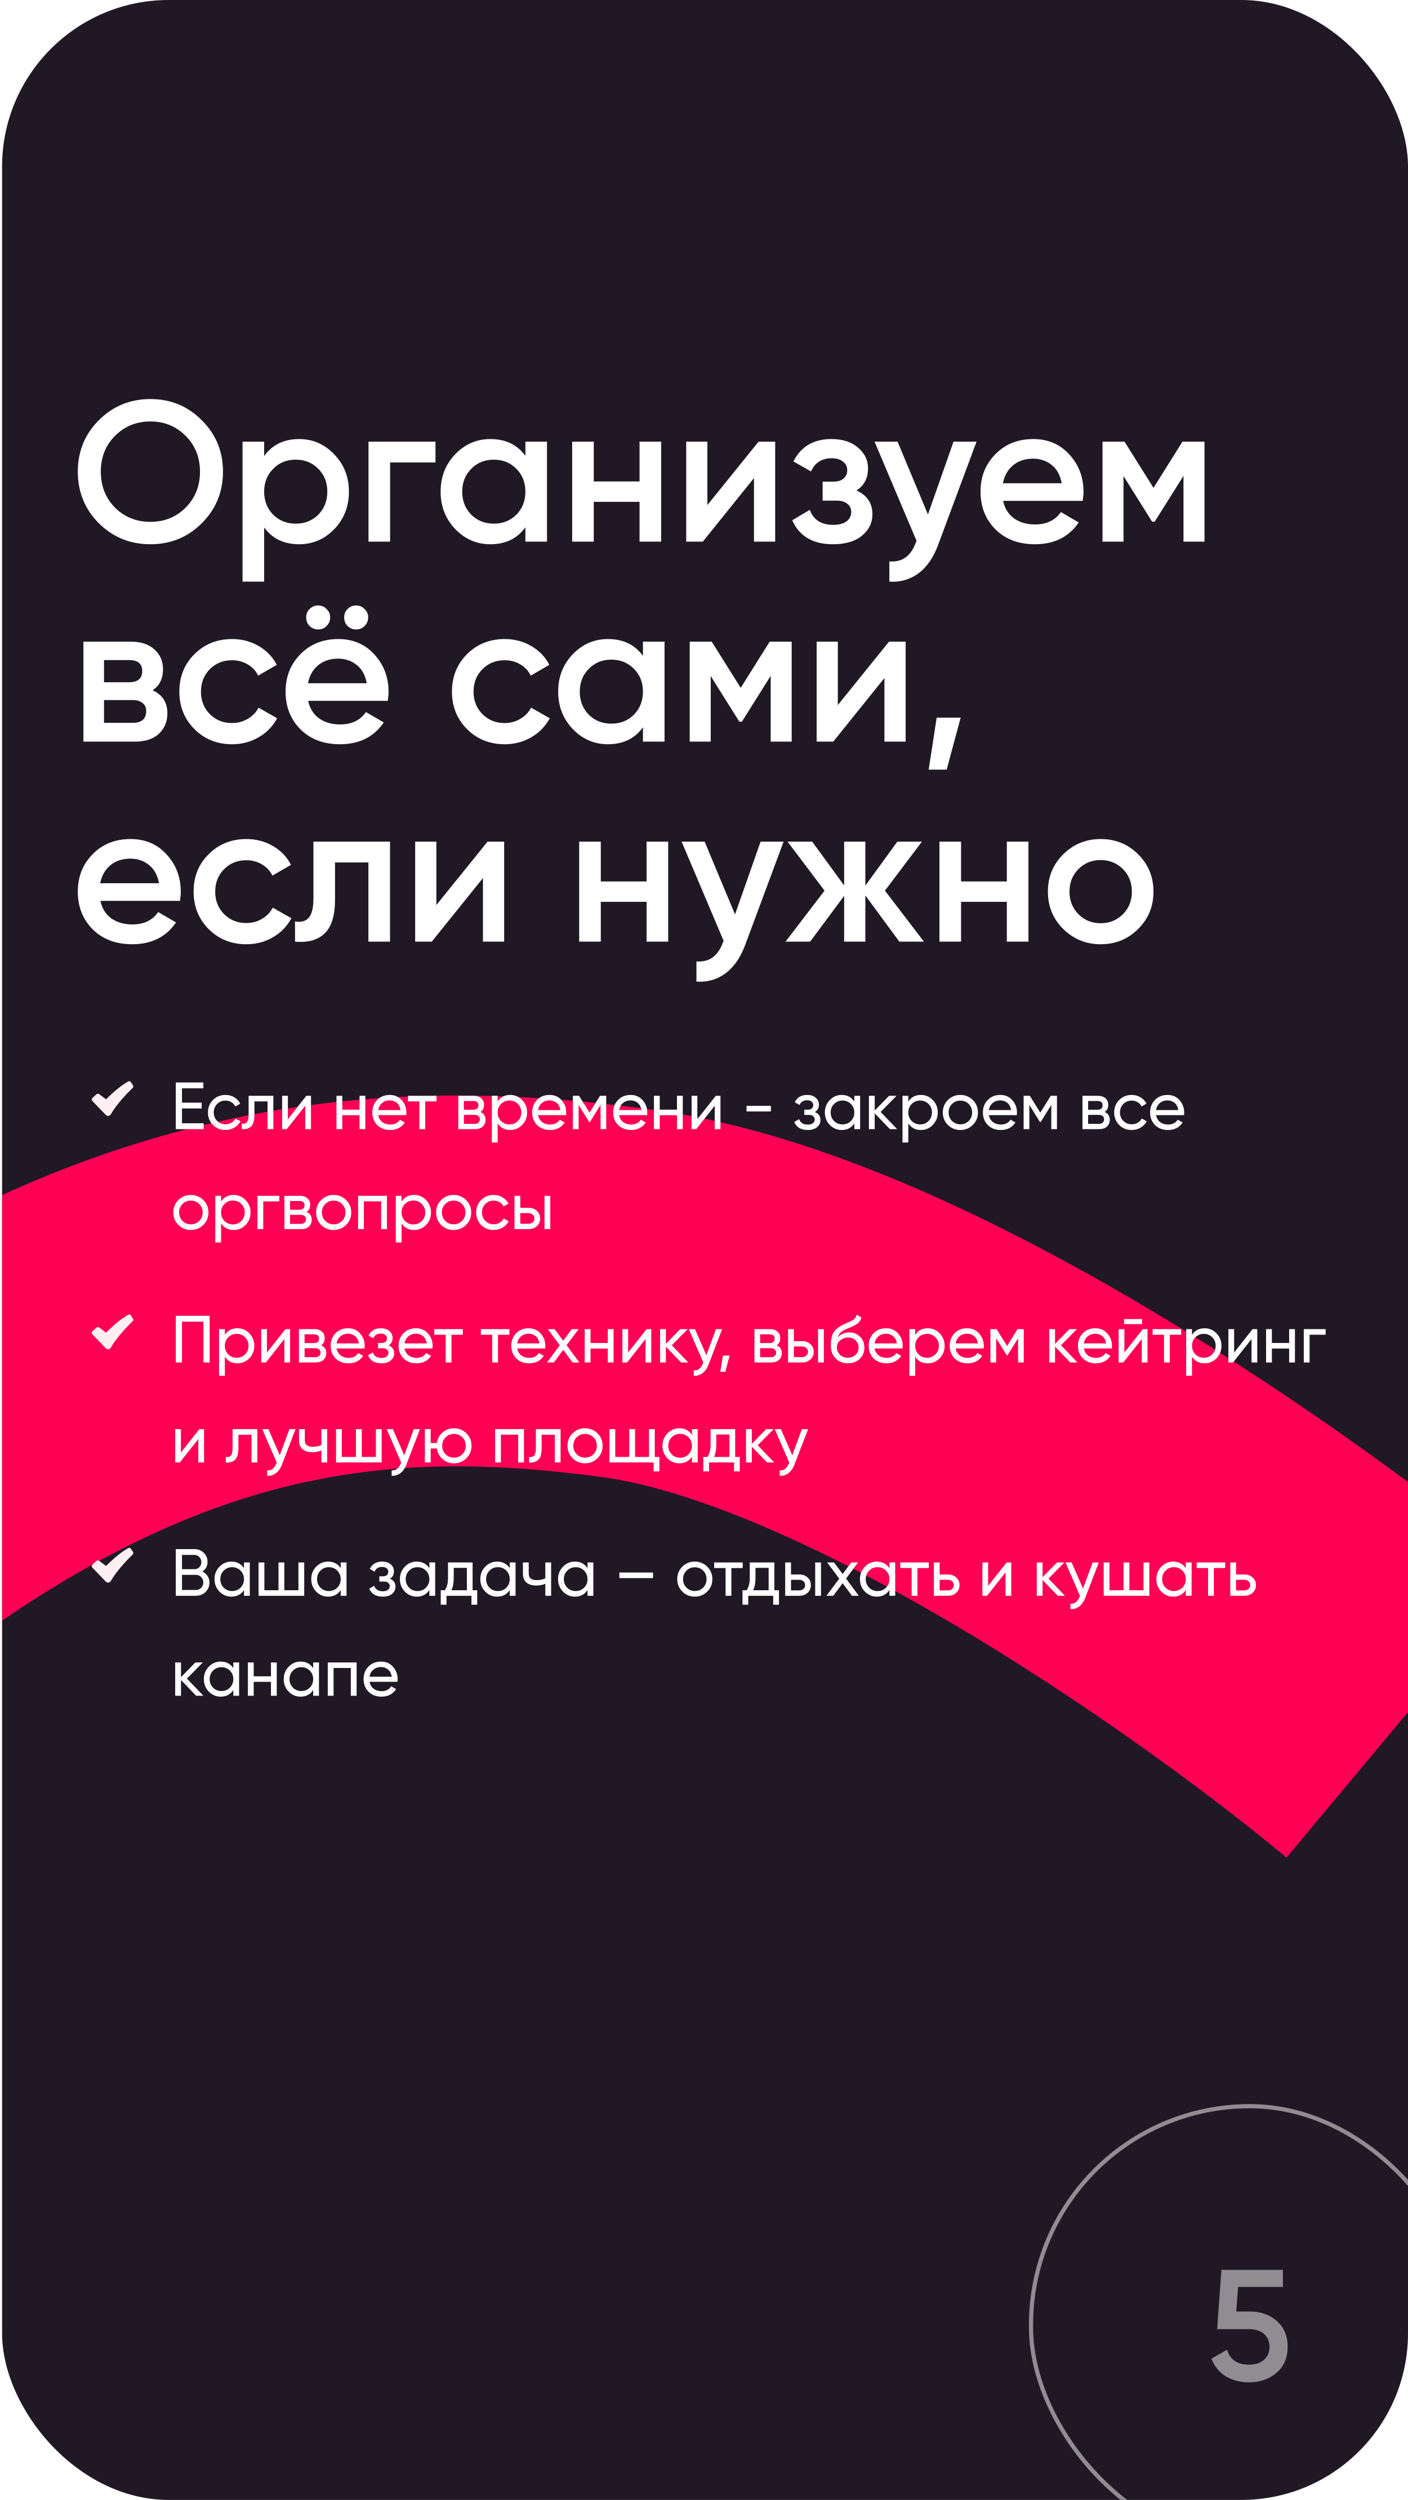
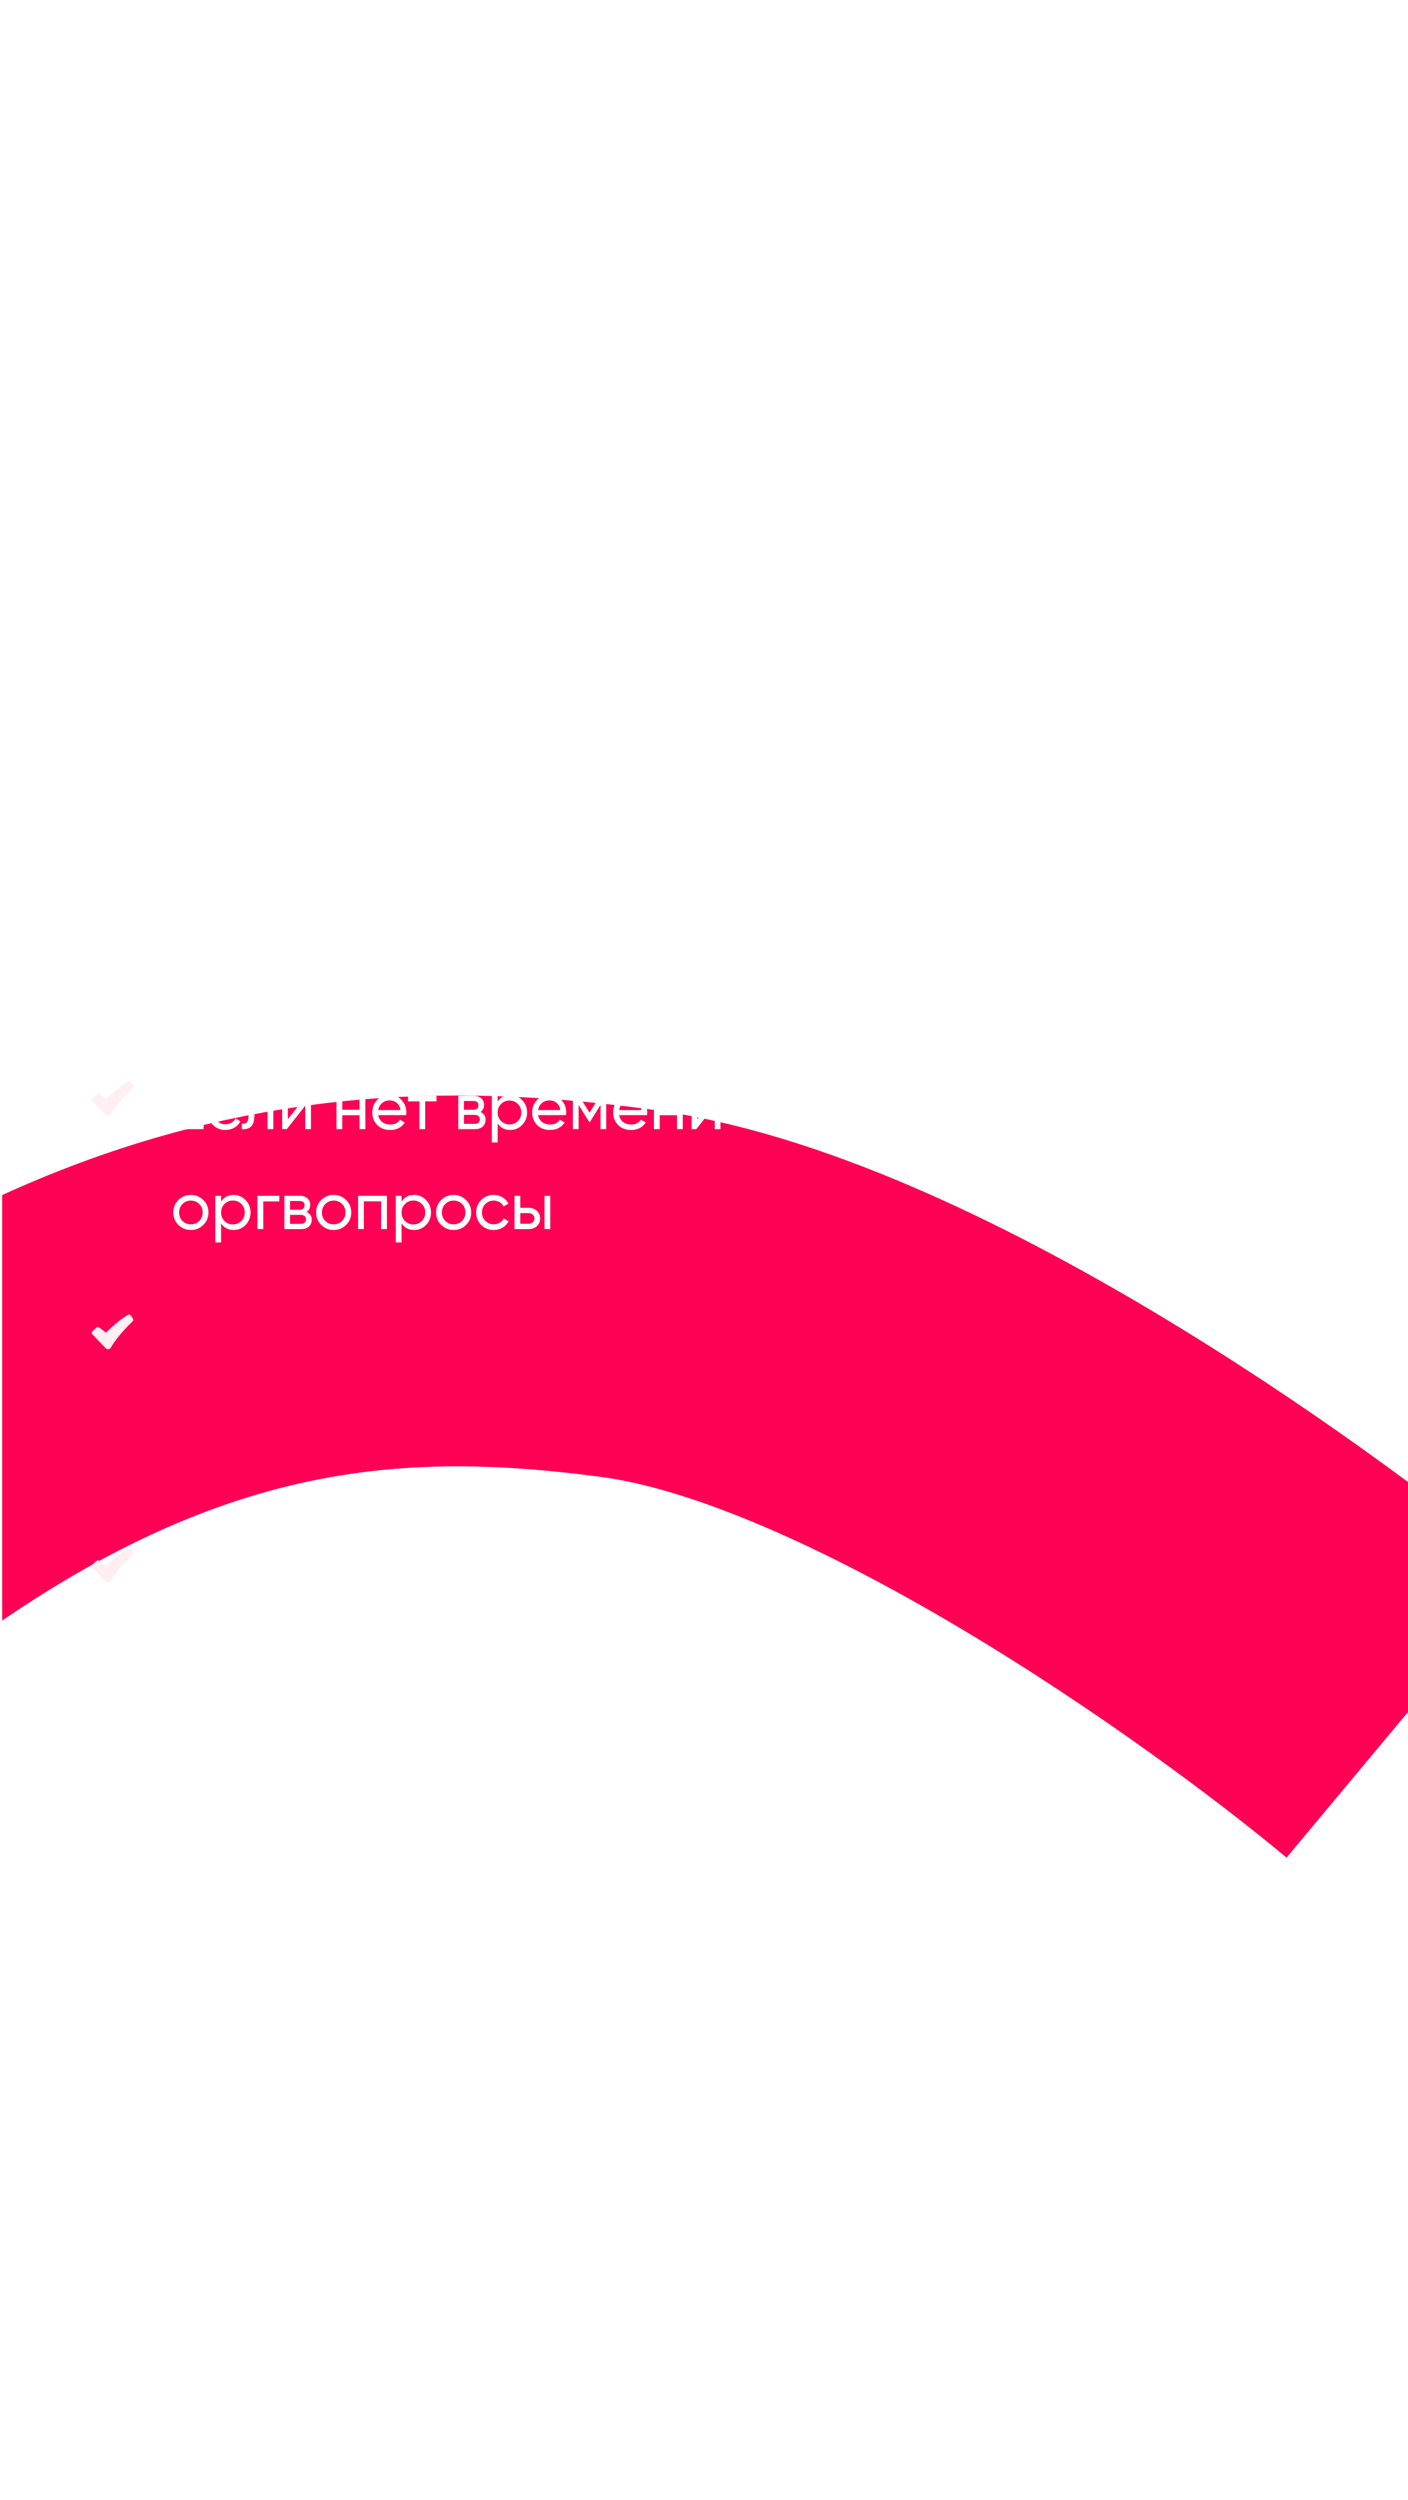
<svg xmlns="http://www.w3.org/2000/svg" width="338" height="600" viewBox="0 0 338 600" fill="none">
  <g clip-path="url(#clip0_445_1862)">
-     <rect x="0.5" width="337.5" height="600" rx="40" fill="#1C1421" />
    <rect x="0.5" width="337.5" height="600" rx="40" fill="white" fill-opacity="0.02" />
    <g filter="url(#filter0_f_445_1862)">
      <path d="M-1200.52 404.175C-1215.77 358.675 -1217.92 276.225 -1104.52 310.425C-962.77 353.175 -928.27 451.05 -810.145 411.675C-692.02 372.3 -636.145 299.55 -537.145 337.05C-438.145 374.55 -253.645 593.175 -131.395 451.8C-9.145 310.425 72.605 299.925 150.605 310.425C213.005 318.825 301.105 381.425 337.355 411.675" stroke="#FE0054" stroke-width="89" />
    </g>
    <path d="M48.44 125.584C45.08 128.944 40.968 130.624 36.104 130.624C31.24 130.624 27.112 128.944 23.72 125.584C20.36 122.192 18.68 118.064 18.68 113.2C18.68 108.336 20.36 104.224 23.72 100.864C27.112 97.472 31.24 95.776 36.104 95.776C40.968 95.776 45.08 97.472 48.44 100.864C51.832 104.224 53.528 108.336 53.528 113.2C53.528 118.064 51.832 122.192 48.44 125.584ZM27.608 121.84C29.912 124.112 32.744 125.248 36.104 125.248C39.464 125.248 42.28 124.112 44.552 121.84C46.856 119.536 48.008 116.656 48.008 113.2C48.008 109.744 46.856 106.88 44.552 104.608C42.28 102.304 39.464 101.152 36.104 101.152C32.744 101.152 29.912 102.304 27.608 104.608C25.336 106.88 24.2 109.744 24.2 113.2C24.2 116.656 25.336 119.536 27.608 121.84ZM71.811 105.376C75.107 105.376 77.923 106.608 80.259 109.072C82.595 111.504 83.763 114.48 83.763 118C83.763 121.552 82.595 124.544 80.259 126.976C77.923 129.408 75.107 130.624 71.811 130.624C68.163 130.624 65.363 129.28 63.411 126.592V139.6H58.227V106H63.411V109.456C65.363 106.736 68.163 105.376 71.811 105.376ZM65.571 123.52C67.011 124.96 68.819 125.68 70.995 125.68C73.171 125.68 74.979 124.96 76.419 123.52C77.859 122.048 78.579 120.208 78.579 118C78.579 115.792 77.859 113.968 76.419 112.528C74.979 111.056 73.171 110.32 70.995 110.32C68.819 110.32 67.011 111.056 65.571 112.528C64.131 113.968 63.411 115.792 63.411 118C63.411 120.208 64.131 122.048 65.571 123.52ZM104.542 106V110.992H93.645V130H88.462V106H104.542ZM126.126 106H131.31V130H126.126V126.544C124.174 129.264 121.374 130.624 117.726 130.624C114.43 130.624 111.614 129.408 109.278 126.976C106.942 124.512 105.774 121.52 105.774 118C105.774 114.448 106.942 111.456 109.278 109.024C111.614 106.592 114.43 105.376 117.726 105.376C121.374 105.376 124.174 106.72 126.126 109.408V106ZM113.118 123.52C114.558 124.96 116.366 125.68 118.542 125.68C120.718 125.68 122.526 124.96 123.966 123.52C125.406 122.048 126.126 120.208 126.126 118C126.126 115.792 125.406 113.968 123.966 112.528C122.526 111.056 120.718 110.32 118.542 110.32C116.366 110.32 114.558 111.056 113.118 112.528C111.678 113.968 110.958 115.792 110.958 118C110.958 120.208 111.678 122.048 113.118 123.52ZM153.528 106H158.712V130H153.528V120.448H142.536V130H137.352V106H142.536V115.552H153.528V106ZM182.103 106H186.087V130H180.999V114.736L168.711 130H164.727V106H169.815V121.216L182.103 106ZM205.59 117.712C208.15 118.864 209.43 120.768 209.43 123.424C209.43 125.472 208.598 127.184 206.934 128.56C205.27 129.936 202.95 130.624 199.974 130.624C195.142 130.624 191.878 128.704 190.182 124.864L194.406 122.368C195.27 124.768 197.142 125.968 200.022 125.968C201.366 125.968 202.422 125.696 203.19 125.152C203.958 124.576 204.342 123.824 204.342 122.896C204.342 122.064 204.038 121.408 203.43 120.928C202.822 120.416 201.974 120.16 200.886 120.16H197.478V115.6H200.022C201.078 115.6 201.894 115.36 202.47 114.88C203.078 114.368 203.382 113.68 203.382 112.816C203.382 111.984 203.046 111.312 202.374 110.8C201.702 110.256 200.806 109.984 199.686 109.984C197.286 109.984 195.622 111.04 194.694 113.152L190.47 110.752C192.262 107.168 195.302 105.376 199.59 105.376C202.278 105.376 204.406 106.064 205.974 107.44C207.574 108.784 208.374 110.432 208.374 112.384C208.374 114.784 207.446 116.56 205.59 117.712ZM228.903 106H234.423L225.207 130.768C224.087 133.808 222.519 136.08 220.503 137.584C218.487 139.088 216.151 139.76 213.495 139.6V134.752C215.127 134.848 216.439 134.512 217.431 133.744C218.455 133.008 219.271 131.808 219.879 130.144L220.023 129.808L209.943 106H215.463L222.759 123.472L228.903 106ZM240.807 120.208C241.191 122.032 242.071 123.44 243.447 124.432C244.823 125.392 246.503 125.872 248.487 125.872C251.239 125.872 253.303 124.88 254.679 122.896L258.951 125.392C256.583 128.88 253.079 130.624 248.439 130.624C244.535 130.624 241.383 129.44 238.983 127.072C236.583 124.672 235.383 121.648 235.383 118C235.383 114.416 236.567 111.424 238.935 109.024C241.303 106.592 244.343 105.376 248.055 105.376C251.575 105.376 254.455 106.608 256.695 109.072C258.967 111.536 260.103 114.528 260.103 118.048C260.103 118.592 260.039 119.312 259.911 120.208H240.807ZM240.759 115.984H254.871C254.519 114.032 253.703 112.56 252.423 111.568C251.175 110.576 249.703 110.08 248.007 110.08C246.087 110.08 244.487 110.608 243.207 111.664C241.927 112.72 241.111 114.16 240.759 115.984ZM289.145 106V130H284.105V114.208L277.193 125.2H276.569L269.705 114.256V130H264.665V106H269.945L276.905 117.088L283.865 106H289.145ZM36.632 165.664C39 166.752 40.184 168.592 40.184 171.184C40.184 173.2 39.496 174.848 38.12 176.128C36.776 177.376 34.84 178 32.312 178H20.024V154H31.352C33.816 154 35.72 154.624 37.064 155.872C38.44 157.088 39.128 158.672 39.128 160.624C39.128 162.896 38.296 164.576 36.632 165.664ZM30.968 158.416H24.968V163.744H30.968C33.08 163.744 34.136 162.848 34.136 161.056C34.136 159.296 33.08 158.416 30.968 158.416ZM31.832 173.488C34.008 173.488 35.096 172.544 35.096 170.656C35.096 169.824 34.808 169.184 34.232 168.736C33.656 168.256 32.856 168.016 31.832 168.016H24.968V173.488H31.832ZM55.727 178.624C52.111 178.624 49.087 177.408 46.655 174.976C44.255 172.544 43.055 169.552 43.055 166C43.055 162.416 44.255 159.424 46.655 157.024C49.087 154.592 52.111 153.376 55.727 153.376C58.063 153.376 60.191 153.936 62.111 155.056C64.031 156.176 65.471 157.68 66.431 159.568L61.967 162.16C61.423 161.008 60.591 160.112 59.471 159.472C58.383 158.8 57.119 158.464 55.679 158.464C53.567 158.464 51.791 159.184 50.351 160.624C48.943 162.064 48.239 163.856 48.239 166C48.239 168.144 48.943 169.936 50.351 171.376C51.791 172.816 53.567 173.536 55.679 173.536C57.087 173.536 58.351 173.2 59.471 172.528C60.623 171.856 61.487 170.96 62.063 169.84L66.527 172.384C65.503 174.304 64.031 175.824 62.111 176.944C60.191 178.064 58.063 178.624 55.727 178.624ZM78.395 150.256C77.851 150.8 77.179 151.072 76.379 151.072C75.579 151.072 74.891 150.8 74.315 150.256C73.771 149.68 73.499 148.992 73.499 148.192C73.499 147.392 73.771 146.72 74.315 146.176C74.891 145.6 75.579 145.312 76.379 145.312C77.179 145.312 77.851 145.6 78.395 146.176C78.971 146.72 79.259 147.392 79.259 148.192C79.259 148.992 78.971 149.68 78.395 150.256ZM87.515 150.256C86.971 150.8 86.299 151.072 85.499 151.072C84.699 151.072 84.011 150.8 83.435 150.256C82.891 149.68 82.619 148.992 82.619 148.192C82.619 147.392 82.891 146.72 83.435 146.176C84.011 145.6 84.699 145.312 85.499 145.312C86.299 145.312 86.971 145.6 87.515 146.176C88.091 146.72 88.379 147.392 88.379 148.192C88.379 148.992 88.091 149.68 87.515 150.256ZM73.979 168.208C74.363 170.032 75.243 171.44 76.619 172.432C77.995 173.392 79.675 173.872 81.659 173.872C84.411 173.872 86.475 172.88 87.851 170.896L92.123 173.392C89.755 176.88 86.251 178.624 81.611 178.624C77.707 178.624 74.555 177.44 72.155 175.072C69.755 172.672 68.555 169.648 68.555 166C68.555 162.416 69.739 159.424 72.107 157.024C74.475 154.592 77.515 153.376 81.227 153.376C84.747 153.376 87.627 154.608 89.867 157.072C92.139 159.536 93.275 162.528 93.275 166.048C93.275 166.592 93.211 167.312 93.083 168.208H73.979ZM73.931 163.984H88.043C87.691 162.032 86.875 160.56 85.595 159.568C84.347 158.576 82.875 158.08 81.179 158.08C79.259 158.08 77.659 158.608 76.379 159.664C75.099 160.72 74.283 162.16 73.931 163.984ZM121.165 178.624C117.549 178.624 114.525 177.408 112.093 174.976C109.693 172.544 108.493 169.552 108.493 166C108.493 162.416 109.693 159.424 112.093 157.024C114.525 154.592 117.549 153.376 121.165 153.376C123.501 153.376 125.629 153.936 127.549 155.056C129.469 156.176 130.909 157.68 131.869 159.568L127.405 162.16C126.861 161.008 126.029 160.112 124.909 159.472C123.821 158.8 122.557 158.464 121.117 158.464C119.005 158.464 117.229 159.184 115.789 160.624C114.381 162.064 113.677 163.856 113.677 166C113.677 168.144 114.381 169.936 115.789 171.376C117.229 172.816 119.005 173.536 121.117 173.536C122.525 173.536 123.789 173.2 124.909 172.528C126.061 171.856 126.925 170.96 127.501 169.84L131.965 172.384C130.941 174.304 129.469 175.824 127.549 176.944C125.629 178.064 123.501 178.624 121.165 178.624ZM154.345 154H159.529V178H154.345V174.544C152.393 177.264 149.593 178.624 145.945 178.624C142.649 178.624 139.833 177.408 137.497 174.976C135.161 172.512 133.993 169.52 133.993 166C133.993 162.448 135.161 159.456 137.497 157.024C139.833 154.592 142.649 153.376 145.945 153.376C149.593 153.376 152.393 154.72 154.345 157.408V154ZM141.337 171.52C142.777 172.96 144.585 173.68 146.761 173.68C148.937 173.68 150.745 172.96 152.185 171.52C153.625 170.048 154.345 168.208 154.345 166C154.345 163.792 153.625 161.968 152.185 160.528C150.745 159.056 148.937 158.32 146.761 158.32C144.585 158.32 142.777 159.056 141.337 160.528C139.897 161.968 139.177 163.792 139.177 166C139.177 168.208 139.897 170.048 141.337 171.52ZM190.051 154V178H185.011V162.208L178.099 173.2H177.475L170.611 162.256V178H165.571V154H170.851L177.811 165.088L184.771 154H190.051ZM213.416 154H217.4V178H212.312V162.736L200.024 178H196.04V154H201.128V169.216L213.416 154ZM230.615 172.24L227.255 184.72H222.935L224.855 172.24H230.615ZM24.104 216.208C24.488 218.032 25.368 219.44 26.744 220.432C28.12 221.392 29.8 221.872 31.784 221.872C34.536 221.872 36.6 220.88 37.976 218.896L42.248 221.392C39.88 224.88 36.376 226.624 31.736 226.624C27.832 226.624 24.68 225.44 22.28 223.072C19.88 220.672 18.68 217.648 18.68 214C18.68 210.416 19.864 207.424 22.232 205.024C24.6 202.592 27.64 201.376 31.352 201.376C34.872 201.376 37.752 202.608 39.992 205.072C42.264 207.536 43.4 210.528 43.4 214.048C43.4 214.592 43.336 215.312 43.208 216.208H24.104ZM24.056 211.984H38.168C37.816 210.032 37 208.56 35.72 207.568C34.472 206.576 33 206.08 31.304 206.08C29.384 206.08 27.784 206.608 26.504 207.664C25.224 208.72 24.408 210.16 24.056 211.984ZM59.149 226.624C55.533 226.624 52.509 225.408 50.077 222.976C47.677 220.544 46.477 217.552 46.477 214C46.477 210.416 47.677 207.424 50.077 205.024C52.509 202.592 55.533 201.376 59.149 201.376C61.485 201.376 63.613 201.936 65.533 203.056C67.453 204.176 68.893 205.68 69.853 207.568L65.389 210.16C64.845 209.008 64.013 208.112 62.893 207.472C61.805 206.8 60.541 206.464 59.101 206.464C56.989 206.464 55.213 207.184 53.773 208.624C52.365 210.064 51.661 211.856 51.661 214C51.661 216.144 52.365 217.936 53.773 219.376C55.213 220.816 56.989 221.536 59.101 221.536C60.509 221.536 61.773 221.2 62.893 220.528C64.045 219.856 64.909 218.96 65.485 217.84L69.949 220.384C68.925 222.304 67.453 223.824 65.533 224.944C63.613 226.064 61.485 226.624 59.149 226.624ZM93.624 202V226H88.44V206.992H80.424V215.92C80.424 219.728 79.592 222.432 77.928 224.032C76.264 225.632 73.896 226.288 70.824 226V221.152C72.296 221.408 73.4 221.104 74.136 220.24C74.872 219.376 75.24 217.856 75.24 215.68V202H93.624ZM117.041 202H121.025V226H115.937V210.736L103.649 226H99.665V202H104.753V217.216L117.041 202ZM155.216 202H160.4V226H155.216V216.448H144.224V226H139.04V202H144.224V211.552H155.216V202ZM182.591 202H188.111L178.895 226.768C177.775 229.808 176.207 232.08 174.191 233.584C172.175 235.088 169.839 235.76 167.183 235.6V230.752C168.815 230.848 170.127 230.512 171.119 229.744C172.143 229.008 172.959 227.808 173.567 226.144L173.711 225.808L163.631 202H169.151L176.447 219.472L182.591 202ZM221.795 226H215.891L207.731 214.912V226H202.643V215.008L194.483 226H188.579L197.939 213.76L189.059 202H194.963L202.643 212.512V202H207.731V212.56L215.411 202H221.315L212.435 213.76L221.795 226ZM241.7 202H246.884V226H241.7V216.448H230.708V226H225.524V202H230.708V211.552H241.7V202ZM264.227 226.624C260.707 226.624 257.715 225.408 255.251 222.976C252.787 220.544 251.555 217.552 251.555 214C251.555 210.448 252.787 207.456 255.251 205.024C257.715 202.592 260.707 201.376 264.227 201.376C267.779 201.376 270.771 202.592 273.203 205.024C275.667 207.456 276.899 210.448 276.899 214C276.899 217.552 275.667 220.544 273.203 222.976C270.771 225.408 267.779 226.624 264.227 226.624ZM258.899 219.424C260.339 220.864 262.115 221.584 264.227 221.584C266.339 221.584 268.115 220.864 269.555 219.424C270.995 217.984 271.715 216.176 271.715 214C271.715 211.824 270.995 210.016 269.555 208.576C268.115 207.136 266.339 206.416 264.227 206.416C262.115 206.416 260.339 207.136 258.899 208.576C257.459 210.016 256.739 211.824 256.739 214C256.739 216.176 257.459 217.984 258.899 219.424Z" fill="white" />
    <path fill-rule="evenodd" clip-rule="evenodd" d="M30.747 259.566C30.858 259.5 30.991 259.479 31.117 259.507C31.243 259.536 31.353 259.613 31.424 259.721L31.919 260.476C31.983 260.575 32.011 260.693 31.996 260.81C31.982 260.927 31.927 261.035 31.841 261.115L31.84 261.117L31.832 261.124L31.804 261.15L31.692 261.258C31.069 261.862 30.465 262.485 29.881 263.126C28.783 264.334 27.479 265.915 26.601 267.449C26.355 267.877 25.757 267.969 25.402 267.599L22.16 264.23C22.113 264.182 22.077 264.125 22.053 264.062C22.029 264 22.018 263.933 22.02 263.866C22.023 263.799 22.038 263.733 22.067 263.672C22.095 263.612 22.135 263.557 22.185 263.512L23.165 262.628C23.251 262.551 23.361 262.505 23.477 262.5C23.593 262.495 23.707 262.53 23.8 262.6L25.454 263.84C28.039 261.292 29.505 260.314 30.747 259.566Z" fill="#FFEFF2" />
    <path d="M43.688 269.592H48.888V271H42.2V259.8H48.808V261.208H43.688V264.648H48.408V266.04H43.688V269.592ZM54.129 271.208C52.923 271.208 51.92 270.808 51.12 270.008C50.321 269.197 49.92 268.195 49.92 267C49.92 265.805 50.321 264.808 51.12 264.008C51.92 263.197 52.923 262.792 54.129 262.792C54.918 262.792 55.627 262.984 56.257 263.368C56.886 263.741 57.355 264.248 57.664 264.888L56.496 265.56C56.294 265.133 55.979 264.792 55.553 264.536C55.136 264.28 54.662 264.152 54.129 264.152C53.328 264.152 52.657 264.424 52.112 264.968C51.579 265.512 51.312 266.189 51.312 267C51.312 267.8 51.579 268.472 52.112 269.016C52.657 269.56 53.328 269.832 54.129 269.832C54.662 269.832 55.142 269.709 55.569 269.464C55.995 269.208 56.321 268.867 56.544 268.44L57.728 269.128C57.387 269.757 56.897 270.264 56.257 270.648C55.617 271.021 54.907 271.208 54.129 271.208ZM65.619 263V271H64.227V264.344H61.075V267.608C61.075 268.92 60.808 269.837 60.275 270.36C59.752 270.872 59.011 271.085 58.051 271V269.688C58.595 269.763 59 269.645 59.267 269.336C59.544 269.016 59.683 268.429 59.683 267.576V263H65.619ZM73.536 263H74.656V271H73.28V265.384L68.848 271H67.728V263H69.104V268.616L73.536 263ZM86.311 263H87.703V271H86.311V267.656H82.167V271H80.775V263H82.167V266.328H86.311V263ZM90.798 267.64C90.936 268.355 91.262 268.909 91.774 269.304C92.296 269.699 92.936 269.896 93.694 269.896C94.75 269.896 95.518 269.507 95.998 268.728L97.182 269.4C96.403 270.605 95.23 271.208 93.662 271.208C92.392 271.208 91.358 270.813 90.558 270.024C89.768 269.224 89.374 268.216 89.374 267C89.374 265.795 89.763 264.792 90.542 263.992C91.32 263.192 92.328 262.792 93.566 262.792C94.739 262.792 95.694 263.208 96.43 264.04C97.176 264.861 97.55 265.853 97.55 267.016C97.55 267.219 97.534 267.427 97.502 267.64H90.798ZM93.566 264.104C92.819 264.104 92.2 264.317 91.71 264.744C91.219 265.16 90.915 265.72 90.798 266.424H96.142C96.024 265.667 95.726 265.091 95.246 264.696C94.766 264.301 94.206 264.104 93.566 264.104ZM104.789 263V264.344H102.069V271H100.677V264.344H97.941V263H104.789ZM115.337 266.888C116.158 267.229 116.569 267.848 116.569 268.744C116.569 269.405 116.345 269.949 115.897 270.376C115.46 270.792 114.83 271 114.009 271H110.009V263H113.689C114.489 263 115.108 263.203 115.545 263.608C115.982 264.003 116.201 264.525 116.201 265.176C116.201 265.944 115.913 266.515 115.337 266.888ZM113.625 264.248H111.369V266.344H113.625C114.436 266.344 114.841 265.987 114.841 265.272C114.841 264.589 114.436 264.248 113.625 264.248ZM113.929 269.736C114.334 269.736 114.644 269.64 114.857 269.448C115.081 269.256 115.193 268.984 115.193 268.632C115.193 268.301 115.081 268.045 114.857 267.864C114.644 267.672 114.334 267.576 113.929 267.576H111.369V269.736H113.929ZM122.488 262.792C123.608 262.792 124.562 263.203 125.352 264.024C126.141 264.835 126.536 265.827 126.536 267C126.536 268.173 126.141 269.171 125.352 269.992C124.562 270.803 123.608 271.208 122.488 271.208C121.165 271.208 120.157 270.68 119.464 269.624V274.2H118.072V263H119.464V264.376C120.157 263.32 121.165 262.792 122.488 262.792ZM122.312 269.864C123.112 269.864 123.784 269.592 124.328 269.048C124.872 268.493 125.144 267.811 125.144 267C125.144 266.189 124.872 265.512 124.328 264.968C123.784 264.413 123.112 264.136 122.312 264.136C121.501 264.136 120.824 264.413 120.28 264.968C119.736 265.512 119.464 266.189 119.464 267C119.464 267.811 119.736 268.493 120.28 269.048C120.824 269.592 121.501 269.864 122.312 269.864ZM129.173 267.64C129.311 268.355 129.637 268.909 130.149 269.304C130.671 269.699 131.311 269.896 132.069 269.896C133.125 269.896 133.893 269.507 134.373 268.728L135.557 269.4C134.778 270.605 133.605 271.208 132.037 271.208C130.767 271.208 129.733 270.813 128.933 270.024C128.143 269.224 127.749 268.216 127.749 267C127.749 265.795 128.138 264.792 128.917 263.992C129.695 263.192 130.703 262.792 131.941 262.792C133.114 262.792 134.069 263.208 134.805 264.04C135.551 264.861 135.925 265.853 135.925 267.016C135.925 267.219 135.909 267.427 135.877 267.64H129.173ZM131.941 264.104C131.194 264.104 130.575 264.317 130.085 264.744C129.594 265.16 129.29 265.72 129.173 266.424H134.517C134.399 265.667 134.101 265.091 133.621 264.696C133.141 264.301 132.581 264.104 131.941 264.104ZM145.525 263V271H144.165V265.192L141.621 269.288H141.445L138.901 265.192V271H137.525V263H139.013L141.525 267.048L144.037 263H145.525ZM148.626 267.64C148.764 268.355 149.09 268.909 149.602 269.304C150.124 269.699 150.764 269.896 151.522 269.896C152.578 269.896 153.346 269.507 153.826 268.728L155.01 269.4C154.231 270.605 153.058 271.208 151.49 271.208C150.22 271.208 149.186 270.813 148.386 270.024C147.596 269.224 147.202 268.216 147.202 267C147.202 265.795 147.591 264.792 148.37 263.992C149.148 263.192 150.156 262.792 151.394 262.792C152.567 262.792 153.522 263.208 154.258 264.04C155.004 264.861 155.378 265.853 155.378 267.016C155.378 267.219 155.362 267.427 155.33 267.64H148.626ZM151.394 264.104C150.647 264.104 150.028 264.317 149.538 264.744C149.047 265.16 148.743 265.72 148.626 266.424H153.97C153.852 265.667 153.554 265.091 153.074 264.696C152.594 264.301 152.034 264.104 151.394 264.104ZM162.514 263H163.906V271H162.514V267.656H158.37V271H156.978V263H158.37V266.328H162.514V263ZM171.833 263H172.953V271H171.577V265.384L167.145 271H166.025V263H167.401V268.616L171.833 263ZM179.216 266.76V265.416H185.056V266.76H179.216ZM195.626 266.904C196.511 267.267 196.954 267.901 196.954 268.808C196.954 269.48 196.687 270.051 196.154 270.52C195.621 270.979 194.863 271.208 193.882 271.208C192.282 271.208 191.21 270.568 190.666 269.288L191.834 268.6C192.143 269.475 192.831 269.912 193.898 269.912C194.431 269.912 194.842 269.8 195.13 269.576C195.429 269.341 195.578 269.043 195.578 268.68C195.578 268.36 195.455 268.099 195.21 267.896C194.975 267.693 194.655 267.592 194.25 267.592H193.082V266.328H193.946C194.351 266.328 194.666 266.232 194.89 266.04C195.114 265.837 195.226 265.565 195.226 265.224C195.226 264.883 195.093 264.605 194.826 264.392C194.57 264.179 194.213 264.072 193.754 264.072C192.858 264.072 192.25 264.451 191.93 265.208L190.794 264.552C191.359 263.379 192.346 262.792 193.754 262.792C194.629 262.792 195.317 263.016 195.818 263.464C196.33 263.912 196.586 264.461 196.586 265.112C196.586 265.923 196.266 266.52 195.626 266.904ZM205.086 263H206.478V271H205.086V269.624C204.393 270.68 203.385 271.208 202.062 271.208C200.942 271.208 199.988 270.803 199.198 269.992C198.409 269.171 198.014 268.173 198.014 267C198.014 265.827 198.409 264.835 199.198 264.024C199.988 263.203 200.942 262.792 202.062 262.792C203.385 262.792 204.393 263.32 205.086 264.376V263ZM202.238 269.864C203.049 269.864 203.726 269.592 204.27 269.048C204.814 268.493 205.086 267.811 205.086 267C205.086 266.189 204.814 265.512 204.27 264.968C203.726 264.413 203.049 264.136 202.238 264.136C201.438 264.136 200.766 264.413 200.222 264.968C199.678 265.512 199.406 266.189 199.406 267C199.406 267.811 199.678 268.493 200.222 269.048C200.766 269.592 201.438 269.864 202.238 269.864ZM215.355 271H213.627L209.979 267.208V271H208.587V263H209.979V266.536L213.435 263H215.227L211.403 266.872L215.355 271ZM221.066 262.792C222.186 262.792 223.14 263.203 223.93 264.024C224.719 264.835 225.114 265.827 225.114 267C225.114 268.173 224.719 269.171 223.93 269.992C223.14 270.803 222.186 271.208 221.066 271.208C219.743 271.208 218.735 270.68 218.042 269.624V274.2H216.65V263H218.042V264.376C218.735 263.32 219.743 262.792 221.066 262.792ZM220.89 269.864C221.69 269.864 222.362 269.592 222.906 269.048C223.45 268.493 223.722 267.811 223.722 267C223.722 266.189 223.45 265.512 222.906 264.968C222.362 264.413 221.69 264.136 220.89 264.136C220.079 264.136 219.402 264.413 218.858 264.968C218.314 265.512 218.042 266.189 218.042 267C218.042 267.811 218.314 268.493 218.858 269.048C219.402 269.592 220.079 269.864 220.89 269.864ZM233.527 269.992C232.705 270.803 231.708 271.208 230.535 271.208C229.361 271.208 228.364 270.803 227.543 269.992C226.732 269.181 226.327 268.184 226.327 267C226.327 265.816 226.732 264.819 227.543 264.008C228.364 263.197 229.361 262.792 230.535 262.792C231.708 262.792 232.705 263.197 233.527 264.008C234.348 264.819 234.759 265.816 234.759 267C234.759 268.184 234.348 269.181 233.527 269.992ZM230.535 269.848C231.335 269.848 232.007 269.576 232.551 269.032C233.095 268.488 233.367 267.811 233.367 267C233.367 266.189 233.095 265.512 232.551 264.968C232.007 264.424 231.335 264.152 230.535 264.152C229.745 264.152 229.079 264.424 228.535 264.968C227.991 265.512 227.719 266.189 227.719 267C227.719 267.811 227.991 268.488 228.535 269.032C229.079 269.576 229.745 269.848 230.535 269.848ZM237.376 267.64C237.514 268.355 237.84 268.909 238.352 269.304C238.874 269.699 239.514 269.896 240.272 269.896C241.328 269.896 242.096 269.507 242.576 268.728L243.76 269.4C242.981 270.605 241.808 271.208 240.24 271.208C238.97 271.208 237.936 270.813 237.136 270.024C236.346 269.224 235.952 268.216 235.952 267C235.952 265.795 236.341 264.792 237.12 263.992C237.898 263.192 238.906 262.792 240.144 262.792C241.317 262.792 242.272 263.208 243.008 264.04C243.754 264.861 244.128 265.853 244.128 267.016C244.128 267.219 244.112 267.427 244.08 267.64H237.376ZM240.144 264.104C239.397 264.104 238.778 264.317 238.288 264.744C237.797 265.16 237.493 265.72 237.376 266.424H242.72C242.602 265.667 242.304 265.091 241.824 264.696C241.344 264.301 240.784 264.104 240.144 264.104ZM253.728 263V271H252.368V265.192L249.824 269.288H249.648L247.104 265.192V271H245.728V263H247.216L249.728 267.048L252.24 263H253.728ZM265.181 266.888C266.002 267.229 266.413 267.848 266.413 268.744C266.413 269.405 266.189 269.949 265.741 270.376C265.304 270.792 264.674 271 263.853 271H259.853V263H263.533C264.333 263 264.952 263.203 265.389 263.608C265.826 264.003 266.045 264.525 266.045 265.176C266.045 265.944 265.757 266.515 265.181 266.888ZM263.469 264.248H261.213V266.344H263.469C264.28 266.344 264.685 265.987 264.685 265.272C264.685 264.589 264.28 264.248 263.469 264.248ZM263.773 269.736C264.178 269.736 264.488 269.64 264.701 269.448C264.925 269.256 265.037 268.984 265.037 268.632C265.037 268.301 264.925 268.045 264.701 267.864C264.488 267.672 264.178 267.576 263.773 267.576H261.213V269.736H263.773ZM271.675 271.208C270.47 271.208 269.467 270.808 268.667 270.008C267.867 269.197 267.467 268.195 267.467 267C267.467 265.805 267.867 264.808 268.667 264.008C269.467 263.197 270.47 262.792 271.675 262.792C272.465 262.792 273.174 262.984 273.803 263.368C274.433 263.741 274.902 264.248 275.211 264.888L274.043 265.56C273.841 265.133 273.526 264.792 273.099 264.536C272.683 264.28 272.209 264.152 271.675 264.152C270.875 264.152 270.203 264.424 269.659 264.968C269.126 265.512 268.859 266.189 268.859 267C268.859 267.8 269.126 268.472 269.659 269.016C270.203 269.56 270.875 269.832 271.675 269.832C272.209 269.832 272.689 269.709 273.115 269.464C273.542 269.208 273.867 268.867 274.091 268.44L275.275 269.128C274.934 269.757 274.443 270.264 273.803 270.648C273.163 271.021 272.454 271.208 271.675 271.208ZM277.516 267.64C277.655 268.355 277.98 268.909 278.492 269.304C279.015 269.699 279.655 269.896 280.412 269.896C281.468 269.896 282.236 269.507 282.716 268.728L283.9 269.4C283.122 270.605 281.948 271.208 280.38 271.208C279.111 271.208 278.076 270.813 277.276 270.024C276.487 269.224 276.092 268.216 276.092 267C276.092 265.795 276.482 264.792 277.26 263.992C278.039 263.192 279.047 262.792 280.284 262.792C281.458 262.792 282.412 263.208 283.148 264.04C283.895 264.861 284.268 265.853 284.268 267.016C284.268 267.219 284.252 267.427 284.22 267.64H277.516ZM280.284 264.104C279.538 264.104 278.919 264.317 278.428 264.744C277.938 265.16 277.634 265.72 277.516 266.424H282.86C282.743 265.667 282.444 265.091 281.964 264.696C281.484 264.301 280.924 264.104 280.284 264.104ZM48.808 293.992C47.987 294.803 46.989 295.208 45.816 295.208C44.643 295.208 43.645 294.803 42.824 293.992C42.013 293.181 41.608 292.184 41.608 291C41.608 289.816 42.013 288.819 42.824 288.008C43.645 287.197 44.643 286.792 45.816 286.792C46.989 286.792 47.987 287.197 48.808 288.008C49.629 288.819 50.04 289.816 50.04 291C50.04 292.184 49.629 293.181 48.808 293.992ZM45.816 293.848C46.616 293.848 47.288 293.576 47.832 293.032C48.376 292.488 48.648 291.811 48.648 291C48.648 290.189 48.376 289.512 47.832 288.968C47.288 288.424 46.616 288.152 45.816 288.152C45.027 288.152 44.36 288.424 43.816 288.968C43.272 289.512 43 290.189 43 291C43 291.811 43.272 292.488 43.816 293.032C44.36 293.576 45.027 293.848 45.816 293.848ZM56.097 286.792C57.217 286.792 58.172 287.203 58.961 288.024C59.75 288.835 60.145 289.827 60.145 291C60.145 292.173 59.75 293.171 58.961 293.992C58.172 294.803 57.217 295.208 56.097 295.208C54.774 295.208 53.766 294.68 53.073 293.624V298.2H51.681V287H53.073V288.376C53.766 287.32 54.774 286.792 56.097 286.792ZM55.921 293.864C56.721 293.864 57.393 293.592 57.937 293.048C58.481 292.493 58.753 291.811 58.753 291C58.753 290.189 58.481 289.512 57.937 288.968C57.393 288.413 56.721 288.136 55.921 288.136C55.11 288.136 54.433 288.413 53.889 288.968C53.345 289.512 53.073 290.189 53.073 291C53.073 291.811 53.345 292.493 53.889 293.048C54.433 293.592 55.11 293.864 55.921 293.864ZM67.054 287V288.344H63.198V295H61.806V287H67.054ZM73.603 290.888C74.424 291.229 74.835 291.848 74.835 292.744C74.835 293.405 74.611 293.949 74.163 294.376C73.725 294.792 73.096 295 72.275 295H68.275V287H71.955C72.755 287 73.373 287.203 73.811 287.608C74.248 288.003 74.467 288.525 74.467 289.176C74.467 289.944 74.179 290.515 73.603 290.888ZM71.891 288.248H69.635V290.344H71.891C72.701 290.344 73.107 289.987 73.107 289.272C73.107 288.589 72.701 288.248 71.891 288.248ZM72.195 293.736C72.6 293.736 72.909 293.64 73.123 293.448C73.347 293.256 73.459 292.984 73.459 292.632C73.459 292.301 73.347 292.045 73.123 291.864C72.909 291.672 72.6 291.576 72.195 291.576H69.635V293.736H72.195ZM83.089 293.992C82.268 294.803 81.271 295.208 80.097 295.208C78.924 295.208 77.927 294.803 77.105 293.992C76.295 293.181 75.889 292.184 75.889 291C75.889 289.816 76.295 288.819 77.105 288.008C77.927 287.197 78.924 286.792 80.097 286.792C81.271 286.792 82.268 287.197 83.089 288.008C83.911 288.819 84.321 289.816 84.321 291C84.321 292.184 83.911 293.181 83.089 293.992ZM80.097 293.848C80.897 293.848 81.569 293.576 82.113 293.032C82.657 292.488 82.929 291.811 82.929 291C82.929 290.189 82.657 289.512 82.113 288.968C81.569 288.424 80.897 288.152 80.097 288.152C79.308 288.152 78.641 288.424 78.097 288.968C77.553 289.512 77.281 290.189 77.281 291C77.281 291.811 77.553 292.488 78.097 293.032C78.641 293.576 79.308 293.848 80.097 293.848ZM92.89 287V295H91.498V288.328H87.354V295H85.962V287H92.89ZM99.425 286.792C100.545 286.792 101.5 287.203 102.289 288.024C103.078 288.835 103.473 289.827 103.473 291C103.473 292.173 103.078 293.171 102.289 293.992C101.5 294.803 100.545 295.208 99.425 295.208C98.103 295.208 97.094 294.68 96.401 293.624V298.2H95.009V287H96.401V288.376C97.094 287.32 98.103 286.792 99.425 286.792ZM99.249 293.864C100.049 293.864 100.721 293.592 101.265 293.048C101.809 292.493 102.081 291.811 102.081 291C102.081 290.189 101.809 289.512 101.265 288.968C100.721 288.413 100.049 288.136 99.249 288.136C98.439 288.136 97.761 288.413 97.217 288.968C96.673 289.512 96.401 290.189 96.401 291C96.401 291.811 96.673 292.493 97.217 293.048C97.761 293.592 98.439 293.864 99.249 293.864ZM111.886 293.992C111.065 294.803 110.067 295.208 108.894 295.208C107.721 295.208 106.723 294.803 105.902 293.992C105.091 293.181 104.686 292.184 104.686 291C104.686 289.816 105.091 288.819 105.902 288.008C106.723 287.197 107.721 286.792 108.894 286.792C110.067 286.792 111.065 287.197 111.886 288.008C112.707 288.819 113.118 289.816 113.118 291C113.118 292.184 112.707 293.181 111.886 293.992ZM108.894 293.848C109.694 293.848 110.366 293.576 110.91 293.032C111.454 292.488 111.726 291.811 111.726 291C111.726 290.189 111.454 289.512 110.91 288.968C110.366 288.424 109.694 288.152 108.894 288.152C108.105 288.152 107.438 288.424 106.894 288.968C106.35 289.512 106.078 290.189 106.078 291C106.078 291.811 106.35 292.488 106.894 293.032C107.438 293.576 108.105 293.848 108.894 293.848ZM118.519 295.208C117.314 295.208 116.311 294.808 115.511 294.008C114.711 293.197 114.311 292.195 114.311 291C114.311 289.805 114.711 288.808 115.511 288.008C116.311 287.197 117.314 286.792 118.519 286.792C119.308 286.792 120.018 286.984 120.647 287.368C121.276 287.741 121.746 288.248 122.055 288.888L120.887 289.56C120.684 289.133 120.37 288.792 119.943 288.536C119.527 288.28 119.052 288.152 118.519 288.152C117.719 288.152 117.047 288.424 116.503 288.968C115.97 289.512 115.703 290.189 115.703 291C115.703 291.8 115.97 292.472 116.503 293.016C117.047 293.56 117.719 293.832 118.519 293.832C119.052 293.832 119.532 293.709 119.959 293.464C120.386 293.208 120.711 292.867 120.935 292.44L122.119 293.128C121.778 293.757 121.287 294.264 120.647 294.648C120.007 295.021 119.298 295.208 118.519 295.208ZM126.885 289.88C127.685 289.88 128.346 290.12 128.869 290.6C129.402 291.069 129.669 291.683 129.669 292.44C129.669 293.197 129.402 293.816 128.869 294.296C128.346 294.765 127.685 295 126.885 295H123.509V287H124.901V289.88H126.885ZM130.709 287H132.101V295H130.709V287ZM126.885 293.704C127.28 293.704 127.61 293.592 127.877 293.368C128.154 293.133 128.293 292.824 128.293 292.44C128.293 292.056 128.154 291.747 127.877 291.512C127.61 291.277 127.28 291.16 126.885 291.16H124.901V293.704H126.885Z" fill="white" />
    <path fill-rule="evenodd" clip-rule="evenodd" d="M30.747 315.566C30.858 315.5 30.991 315.479 31.117 315.507C31.243 315.536 31.353 315.613 31.424 315.721L31.919 316.476C31.983 316.575 32.011 316.693 31.996 316.81C31.982 316.927 31.927 317.035 31.841 317.115L31.84 317.117L31.832 317.124L31.804 317.15L31.692 317.258C31.069 317.862 30.465 318.485 29.881 319.126C28.783 320.334 27.479 321.915 26.601 323.449C26.355 323.877 25.757 323.969 25.402 323.599L22.16 320.23C22.113 320.182 22.077 320.125 22.053 320.062C22.029 320 22.018 319.933 22.02 319.866C22.023 319.799 22.038 319.733 22.067 319.672C22.095 319.612 22.135 319.557 22.185 319.512L23.165 318.628C23.251 318.551 23.361 318.505 23.477 318.5C23.593 318.495 23.707 318.53 23.8 318.6L25.454 319.84C28.039 317.292 29.505 316.314 30.747 315.566Z" fill="#FFEFF2" />
-     <path d="M50.328 315.8V327H48.84V317.208H43.688V327H42.2V315.8H50.328ZM57.003 318.792C58.123 318.792 59.078 319.203 59.867 320.024C60.657 320.835 61.051 321.827 61.051 323C61.051 324.173 60.657 325.171 59.867 325.992C59.078 326.803 58.123 327.208 57.003 327.208C55.681 327.208 54.673 326.68 53.979 325.624V330.2H52.587V319H53.979V320.376C54.673 319.32 55.681 318.792 57.003 318.792ZM56.827 325.864C57.627 325.864 58.299 325.592 58.843 325.048C59.387 324.493 59.659 323.811 59.659 323C59.659 322.189 59.387 321.512 58.843 320.968C58.299 320.413 57.627 320.136 56.827 320.136C56.017 320.136 55.339 320.413 54.795 320.968C54.251 321.512 53.979 322.189 53.979 323C53.979 323.811 54.251 324.493 54.795 325.048C55.339 325.592 56.017 325.864 56.827 325.864ZM68.52 319H69.64V327H68.264V321.384L63.832 327H62.712V319H64.088V324.616L68.52 319ZM77.087 322.888C77.909 323.229 78.319 323.848 78.319 324.744C78.319 325.405 78.095 325.949 77.647 326.376C77.21 326.792 76.581 327 75.759 327H71.759V319H75.439C76.239 319 76.858 319.203 77.295 319.608C77.733 320.003 77.951 320.525 77.951 321.176C77.951 321.944 77.663 322.515 77.087 322.888ZM75.375 320.248H73.119V322.344H75.375C76.186 322.344 76.591 321.987 76.591 321.272C76.591 320.589 76.186 320.248 75.375 320.248ZM75.679 325.736C76.085 325.736 76.394 325.64 76.607 325.448C76.831 325.256 76.943 324.984 76.943 324.632C76.943 324.301 76.831 324.045 76.607 323.864C76.394 323.672 76.085 323.576 75.679 323.576H73.119V325.736H75.679ZM80.798 323.64C80.936 324.355 81.262 324.909 81.774 325.304C82.296 325.699 82.936 325.896 83.694 325.896C84.75 325.896 85.518 325.507 85.998 324.728L87.182 325.4C86.403 326.605 85.23 327.208 83.662 327.208C82.392 327.208 81.358 326.813 80.558 326.024C79.768 325.224 79.374 324.216 79.374 323C79.374 321.795 79.763 320.792 80.542 319.992C81.32 319.192 82.328 318.792 83.566 318.792C84.739 318.792 85.694 319.208 86.43 320.04C87.176 320.861 87.55 321.853 87.55 323.016C87.55 323.219 87.534 323.427 87.502 323.64H80.798ZM83.566 320.104C82.819 320.104 82.2 320.317 81.71 320.744C81.219 321.16 80.915 321.72 80.798 322.424H86.142C86.024 321.667 85.726 321.091 85.246 320.696C84.766 320.301 84.206 320.104 83.566 320.104ZM93.298 322.904C94.183 323.267 94.626 323.901 94.626 324.808C94.626 325.48 94.359 326.051 93.826 326.52C93.293 326.979 92.535 327.208 91.554 327.208C89.954 327.208 88.882 326.568 88.338 325.288L89.506 324.6C89.815 325.475 90.503 325.912 91.57 325.912C92.103 325.912 92.514 325.8 92.802 325.576C93.1 325.341 93.25 325.043 93.25 324.68C93.25 324.36 93.127 324.099 92.882 323.896C92.647 323.693 92.327 323.592 91.922 323.592H90.754V322.328H91.618C92.023 322.328 92.338 322.232 92.562 322.04C92.786 321.837 92.898 321.565 92.898 321.224C92.898 320.883 92.764 320.605 92.498 320.392C92.242 320.179 91.885 320.072 91.426 320.072C90.53 320.072 89.922 320.451 89.602 321.208L88.466 320.552C89.031 319.379 90.018 318.792 91.426 318.792C92.3 318.792 92.989 319.016 93.49 319.464C94.002 319.912 94.258 320.461 94.258 321.112C94.258 321.923 93.938 322.52 93.298 322.904ZM97.11 323.64C97.249 324.355 97.574 324.909 98.086 325.304C98.609 325.699 99.249 325.896 100.006 325.896C101.062 325.896 101.83 325.507 102.31 324.728L103.494 325.4C102.715 326.605 101.542 327.208 99.974 327.208C98.705 327.208 97.67 326.813 96.87 326.024C96.081 325.224 95.686 324.216 95.686 323C95.686 321.795 96.076 320.792 96.854 319.992C97.633 319.192 98.641 318.792 99.878 318.792C101.051 318.792 102.006 319.208 102.742 320.04C103.489 320.861 103.862 321.853 103.862 323.016C103.862 323.219 103.846 323.427 103.814 323.64H97.11ZM99.878 320.104C99.132 320.104 98.513 320.317 98.022 320.744C97.531 321.16 97.228 321.72 97.11 322.424H102.454C102.337 321.667 102.038 321.091 101.558 320.696C101.078 320.301 100.518 320.104 99.878 320.104ZM111.102 319V320.344H108.382V327H106.99V320.344H104.254V319H111.102ZM122.274 319V320.344H119.554V327H118.162V320.344H115.426V319H122.274ZM124.157 323.64C124.296 324.355 124.621 324.909 125.133 325.304C125.656 325.699 126.296 325.896 127.053 325.896C128.109 325.896 128.877 325.507 129.357 324.728L130.541 325.4C129.762 326.605 128.589 327.208 127.021 327.208C125.752 327.208 124.717 326.813 123.917 326.024C123.128 325.224 122.733 324.216 122.733 323C122.733 321.795 123.122 320.792 123.901 319.992C124.68 319.192 125.688 318.792 126.925 318.792C128.098 318.792 129.053 319.208 129.789 320.04C130.536 320.861 130.909 321.853 130.909 323.016C130.909 323.219 130.893 323.427 130.861 323.64H124.157ZM126.925 320.104C126.178 320.104 125.56 320.317 125.069 320.744C124.578 321.16 124.274 321.72 124.157 322.424H129.501C129.384 321.667 129.085 321.091 128.605 320.696C128.125 320.301 127.565 320.104 126.925 320.104ZM139.078 327H137.446L135.206 323.976L132.95 327H131.318L134.39 322.888L131.494 319H133.142L135.206 321.784L137.27 319H138.902L136.022 322.872L139.078 327ZM145.905 319H147.297V327H145.905V323.656H141.761V327H140.368V319H141.761V322.328H145.905V319ZM155.223 319H156.343V327H154.967V321.384L150.535 327H149.415V319H150.791V324.616L155.223 319ZM165.23 327H163.502L159.854 323.208V327H158.462V319H159.854V322.536L163.31 319H165.102L161.278 322.872L165.23 327ZM171.874 319H173.362L170.098 327.496C169.757 328.403 169.277 329.091 168.658 329.56C168.04 330.04 167.336 330.253 166.546 330.2V328.904C167.528 328.979 168.248 328.445 168.706 327.304L168.834 327.016L165.362 319H166.834L169.57 325.272L171.874 319ZM175.152 325.352L174.112 329.24H172.912L173.552 325.352H175.152ZM186.447 322.888C187.268 323.229 187.679 323.848 187.679 324.744C187.679 325.405 187.455 325.949 187.007 326.376C186.569 326.792 185.94 327 185.119 327H181.118V319H184.799C185.599 319 186.217 319.203 186.655 319.608C187.092 320.003 187.311 320.525 187.311 321.176C187.311 321.944 187.023 322.515 186.447 322.888ZM184.735 320.248H182.479V322.344H184.735C185.545 322.344 185.951 321.987 185.951 321.272C185.951 320.589 185.545 320.248 184.735 320.248ZM185.039 325.736C185.444 325.736 185.753 325.64 185.967 325.448C186.191 325.256 186.303 324.984 186.303 324.632C186.303 324.301 186.191 324.045 185.967 323.864C185.753 323.672 185.444 323.576 185.039 323.576H182.479V325.736H185.039ZM192.557 321.88C193.357 321.88 194.018 322.12 194.541 322.6C195.074 323.069 195.341 323.683 195.341 324.44C195.341 325.197 195.074 325.816 194.541 326.296C194.018 326.765 193.357 327 192.557 327H189.181V319H190.573V321.88H192.557ZM196.381 319H197.773V327H196.381V319ZM192.557 325.704C192.952 325.704 193.282 325.592 193.549 325.368C193.826 325.133 193.965 324.824 193.965 324.44C193.965 324.056 193.826 323.747 193.549 323.512C193.282 323.277 192.952 323.16 192.557 323.16H190.573V325.704H192.557ZM203.532 327.208C202.348 327.208 201.372 326.819 200.604 326.04C199.836 325.261 199.452 324.259 199.452 323.032C199.452 321.667 199.649 320.616 200.044 319.88C200.449 319.144 201.27 318.477 202.508 317.88C202.732 317.773 203.036 317.635 203.42 317.464C203.814 317.293 204.102 317.165 204.284 317.08C204.465 316.984 204.668 316.861 204.892 316.712C205.116 316.552 205.281 316.381 205.388 316.2C205.505 316.008 205.59 315.789 205.644 315.544L206.764 316.184C206.732 316.355 206.689 316.515 206.636 316.664C206.582 316.803 206.502 316.941 206.396 317.08C206.3 317.208 206.214 317.32 206.14 317.416C206.065 317.512 205.937 317.619 205.756 317.736C205.585 317.843 205.457 317.923 205.372 317.976C205.297 318.029 205.142 318.109 204.908 318.216C204.684 318.323 204.529 318.397 204.444 318.44C204.369 318.472 204.193 318.547 203.916 318.664C203.638 318.771 203.468 318.84 203.404 318.872C202.678 319.181 202.145 319.496 201.804 319.816C201.473 320.136 201.233 320.541 201.084 321.032C201.425 320.605 201.852 320.291 202.364 320.088C202.876 319.885 203.388 319.784 203.9 319.784C204.902 319.784 205.75 320.125 206.444 320.808C207.148 321.491 207.5 322.371 207.5 323.448C207.5 324.536 207.126 325.437 206.38 326.152C205.633 326.856 204.684 327.208 203.532 327.208ZM201.66 325.16C202.161 325.629 202.785 325.864 203.532 325.864C204.278 325.864 204.892 325.635 205.372 325.176C205.862 324.717 206.108 324.141 206.108 323.448C206.108 322.733 205.873 322.152 205.404 321.704C204.945 321.245 204.337 321.016 203.58 321.016C202.897 321.016 202.278 321.235 201.724 321.672C201.18 322.099 200.908 322.664 200.908 323.368C200.908 324.093 201.158 324.691 201.66 325.16ZM209.954 323.64C210.093 324.355 210.418 324.909 210.93 325.304C211.453 325.699 212.093 325.896 212.85 325.896C213.906 325.896 214.674 325.507 215.154 324.728L216.338 325.4C215.559 326.605 214.386 327.208 212.818 327.208C211.549 327.208 210.514 326.813 209.714 326.024C208.925 325.224 208.53 324.216 208.53 323C208.53 321.795 208.919 320.792 209.698 319.992C210.477 319.192 211.485 318.792 212.722 318.792C213.895 318.792 214.85 319.208 215.586 320.04C216.333 320.861 216.706 321.853 216.706 323.016C216.706 323.219 216.69 323.427 216.658 323.64H209.954ZM212.722 320.104C211.975 320.104 211.357 320.317 210.866 320.744C210.375 321.16 210.071 321.72 209.954 322.424H215.298C215.181 321.667 214.882 321.091 214.402 320.696C213.922 320.301 213.362 320.104 212.722 320.104ZM222.722 318.792C223.842 318.792 224.797 319.203 225.586 320.024C226.375 320.835 226.77 321.827 226.77 323C226.77 324.173 226.375 325.171 225.586 325.992C224.797 326.803 223.842 327.208 222.722 327.208C221.399 327.208 220.391 326.68 219.698 325.624V330.2H218.306V319H219.698V320.376C220.391 319.32 221.399 318.792 222.722 318.792ZM222.546 325.864C223.346 325.864 224.018 325.592 224.562 325.048C225.106 324.493 225.378 323.811 225.378 323C225.378 322.189 225.106 321.512 224.562 320.968C224.018 320.413 223.346 320.136 222.546 320.136C221.735 320.136 221.058 320.413 220.514 320.968C219.97 321.512 219.698 322.189 219.698 323C219.698 323.811 219.97 324.493 220.514 325.048C221.058 325.592 221.735 325.864 222.546 325.864ZM229.407 323.64C229.546 324.355 229.871 324.909 230.383 325.304C230.906 325.699 231.546 325.896 232.303 325.896C233.359 325.896 234.127 325.507 234.607 324.728L235.791 325.4C235.012 326.605 233.839 327.208 232.271 327.208C231.002 327.208 229.967 326.813 229.167 326.024C228.378 325.224 227.983 324.216 227.983 323C227.983 321.795 228.372 320.792 229.151 319.992C229.93 319.192 230.938 318.792 232.175 318.792C233.348 318.792 234.303 319.208 235.039 320.04C235.786 320.861 236.159 321.853 236.159 323.016C236.159 323.219 236.143 323.427 236.111 323.64H229.407ZM232.175 320.104C231.428 320.104 230.81 320.317 230.319 320.744C229.828 321.16 229.524 321.72 229.407 322.424H234.751C234.634 321.667 234.335 321.091 233.855 320.696C233.375 320.301 232.815 320.104 232.175 320.104ZM245.759 319V327H244.399V321.192L241.855 325.288H241.679L239.135 321.192V327H237.759V319H239.247L241.759 323.048L244.271 319H245.759ZM258.652 327H256.924L253.276 323.208V327H251.884V319H253.276V322.536L256.732 319H258.524L254.7 322.872L258.652 327ZM260.188 323.64C260.327 324.355 260.652 324.909 261.164 325.304C261.687 325.699 262.327 325.896 263.084 325.896C264.14 325.896 264.908 325.507 265.388 324.728L266.572 325.4C265.794 326.605 264.62 327.208 263.052 327.208C261.783 327.208 260.748 326.813 259.948 326.024C259.159 325.224 258.764 324.216 258.764 323C258.764 321.795 259.154 320.792 259.932 319.992C260.711 319.192 261.719 318.792 262.956 318.792C264.13 318.792 265.084 319.208 265.82 320.04C266.567 320.861 266.94 321.853 266.94 323.016C266.94 323.219 266.924 323.427 266.892 323.64H260.188ZM262.956 320.104C262.21 320.104 261.591 320.317 261.1 320.744C260.61 321.16 260.306 321.72 260.188 322.424H265.532C265.415 321.667 265.116 321.091 264.636 320.696C264.156 320.301 263.596 320.104 262.956 320.104ZM269.852 317.8V316.584H274.172V317.8H269.852ZM274.348 319H275.468V327H274.092V321.384L269.66 327H268.54V319H269.916V324.616L274.348 319ZM283.539 319V320.344H280.819V327H279.427V320.344H276.691V319H283.539ZM289.175 318.792C290.295 318.792 291.25 319.203 292.039 320.024C292.828 320.835 293.223 321.827 293.223 323C293.223 324.173 292.828 325.171 292.039 325.992C291.25 326.803 290.295 327.208 289.175 327.208C287.852 327.208 286.844 326.68 286.151 325.624V330.2H284.759V319H286.151V320.376C286.844 319.32 287.852 318.792 289.175 318.792ZM288.999 325.864C289.799 325.864 290.471 325.592 291.015 325.048C291.559 324.493 291.831 323.811 291.831 323C291.831 322.189 291.559 321.512 291.015 320.968C290.471 320.413 289.799 320.136 288.999 320.136C288.188 320.136 287.511 320.413 286.967 320.968C286.423 321.512 286.151 322.189 286.151 323C286.151 323.811 286.423 324.493 286.967 325.048C287.511 325.592 288.188 325.864 288.999 325.864ZM300.692 319H301.812V327H300.436V321.384L296.004 327H294.884V319H296.26V324.616L300.692 319ZM309.467 319H310.859V327H309.467V323.656H305.323V327H303.931V319H305.323V322.328H309.467V319ZM318.226 319V320.344H314.37V327H312.978V319H318.226ZM47.864 343H48.984V351H47.608V345.384L43.176 351H42.056V343H43.432V348.616L47.864 343ZM61.775 343V351H60.383V344.344H57.231V347.608C57.231 348.92 56.964 349.837 56.431 350.36C55.908 350.872 55.167 351.085 54.207 351V349.688C54.751 349.763 55.156 349.645 55.423 349.336C55.7 349.016 55.839 348.429 55.839 347.576V343H61.775ZM69.468 343H70.956L67.692 351.496C67.351 352.403 66.871 353.091 66.252 353.56C65.633 354.04 64.93 354.253 64.14 354.2V352.904C65.121 352.979 65.841 352.445 66.3 351.304L66.428 351.016L62.956 343H64.428L67.164 349.272L69.468 343ZM77.159 343H78.55V351H77.159V348.12C76.519 348.397 75.799 348.536 74.999 348.536C73.975 348.536 73.18 348.296 72.615 347.816C72.06 347.325 71.782 346.605 71.782 345.656V343H73.174V345.576C73.174 346.173 73.335 346.6 73.654 346.856C73.985 347.112 74.465 347.24 75.094 347.24C75.852 347.24 76.54 347.101 77.159 346.824V343ZM90.233 343H91.625V351H80.665V343H82.057V349.672H85.449V343H86.841V349.672H90.233V343ZM99.343 343H100.831L97.567 351.496C97.226 352.403 96.746 353.091 96.127 353.56C95.508 354.04 94.805 354.253 94.015 354.2V352.904C94.996 352.979 95.716 352.445 96.175 351.304L96.303 351.016L92.831 343H94.303L97.039 349.272L99.343 343ZM108.986 342.792C110.159 342.792 111.151 343.197 111.962 344.008C112.783 344.819 113.194 345.816 113.194 347C113.194 348.184 112.783 349.181 111.962 349.992C111.151 350.803 110.159 351.208 108.986 351.208C107.93 351.208 107.018 350.872 106.25 350.2C105.482 349.528 105.023 348.68 104.874 347.656H103.386V351H101.993V343H103.386V346.328H104.874C105.023 345.304 105.482 344.461 106.25 343.8C107.028 343.128 107.94 342.792 108.986 342.792ZM108.986 349.848C109.775 349.848 110.442 349.576 110.986 349.032C111.53 348.488 111.802 347.811 111.802 347C111.802 346.189 111.53 345.512 110.986 344.968C110.442 344.424 109.775 344.152 108.986 344.152C108.186 344.152 107.514 344.424 106.97 344.968C106.426 345.512 106.154 346.189 106.154 347C106.154 347.811 106.426 348.488 106.97 349.032C107.514 349.576 108.186 349.848 108.986 349.848ZM125.781 343V351H124.389V344.328H120.245V351H118.853V343H125.781ZM134.572 343V351H133.18V344.344H130.028V347.608C130.028 348.92 129.761 349.837 129.228 350.36C128.705 350.872 127.964 351.085 127.004 351V349.688C127.548 349.763 127.953 349.645 128.22 349.336C128.497 349.016 128.636 348.429 128.636 347.576V343H134.572ZM143.433 349.992C142.612 350.803 141.614 351.208 140.441 351.208C139.268 351.208 138.27 350.803 137.449 349.992C136.638 349.181 136.233 348.184 136.233 347C136.233 345.816 136.638 344.819 137.449 344.008C138.27 343.197 139.268 342.792 140.441 342.792C141.614 342.792 142.612 343.197 143.433 344.008C144.254 344.819 144.665 345.816 144.665 347C144.665 348.184 144.254 349.181 143.433 349.992ZM140.441 349.848C141.241 349.848 141.913 349.576 142.457 349.032C143.001 348.488 143.273 347.811 143.273 347C143.273 346.189 143.001 345.512 142.457 344.968C141.913 344.424 141.241 344.152 140.441 344.152C139.652 344.152 138.985 344.424 138.441 344.968C137.897 345.512 137.625 346.189 137.625 347C137.625 347.811 137.897 348.488 138.441 349.032C138.985 349.576 139.652 349.848 140.441 349.848ZM157.186 349.672H158.29V353.144H156.914V351H146.306V343H147.698V349.672H151.058V343H152.45V349.672H155.794V343H157.186V349.672ZM166.102 343H167.494V351H166.102V349.624C165.409 350.68 164.401 351.208 163.078 351.208C161.958 351.208 161.003 350.803 160.214 349.992C159.425 349.171 159.03 348.173 159.03 347C159.03 345.827 159.425 344.835 160.214 344.024C161.003 343.203 161.958 342.792 163.078 342.792C164.401 342.792 165.409 343.32 166.102 344.376V343ZM163.254 349.864C164.065 349.864 164.742 349.592 165.286 349.048C165.83 348.493 166.102 347.811 166.102 347C166.102 346.189 165.83 345.512 165.286 344.968C164.742 344.413 164.065 344.136 163.254 344.136C162.454 344.136 161.782 344.413 161.238 344.968C160.694 345.512 160.422 346.189 160.422 347C160.422 347.811 160.694 348.493 161.238 349.048C161.782 349.592 162.454 349.864 163.254 349.864ZM176.483 349.672H177.587V353.144H176.211V351H170.211V353.144H168.835V349.672H169.811C170.323 348.968 170.579 347.981 170.579 346.712V343H176.483V349.672ZM171.395 349.672H175.107V344.296H171.955V346.712C171.955 347.907 171.768 348.893 171.395 349.672ZM185.855 351H184.127L180.479 347.208V351H179.087V343H180.479V346.536L183.935 343H185.727L181.903 346.872L185.855 351ZM192.499 343H193.987L190.723 351.496C190.382 352.403 189.902 353.091 189.283 353.56C188.665 354.04 187.961 354.253 187.171 354.2V352.904C188.153 352.979 188.873 352.445 189.331 351.304L189.459 351.016L185.987 343H187.459L190.195 349.272L192.499 343Z" fill="white" />
    <path fill-rule="evenodd" clip-rule="evenodd" d="M30.747 371.566C30.858 371.5 30.991 371.479 31.117 371.507C31.243 371.536 31.353 371.613 31.424 371.721L31.919 372.476C31.983 372.575 32.011 372.693 31.996 372.81C31.982 372.927 31.927 373.035 31.841 373.115L31.84 373.117L31.832 373.124L31.804 373.15L31.692 373.258C31.069 373.862 30.465 374.485 29.881 375.126C28.783 376.334 27.479 377.915 26.601 379.449C26.355 379.877 25.757 379.969 25.402 379.599L22.16 376.23C22.113 376.182 22.077 376.125 22.053 376.062C22.029 376 22.018 375.933 22.02 375.866C22.023 375.799 22.038 375.733 22.067 375.672C22.095 375.612 22.135 375.557 22.185 375.512L23.165 374.628C23.251 374.551 23.361 374.505 23.477 374.5C23.593 374.495 23.707 374.53 23.8 374.6L25.454 375.84C28.039 373.292 29.505 372.314 30.747 371.566Z" fill="#FFEFF2" />
-     <path d="M48.6 377.192C49.112 377.437 49.517 377.789 49.816 378.248C50.125 378.707 50.28 379.235 50.28 379.832C50.28 380.728 49.965 381.48 49.336 382.088C48.707 382.696 47.939 383 47.032 383H42.2V371.8H46.68C47.555 371.8 48.296 372.093 48.904 372.68C49.512 373.267 49.816 373.992 49.816 374.856C49.816 375.848 49.411 376.627 48.6 377.192ZM46.68 373.192H43.688V376.616H46.68C47.149 376.616 47.544 376.451 47.864 376.12C48.184 375.789 48.344 375.384 48.344 374.904C48.344 374.435 48.179 374.035 47.848 373.704C47.528 373.363 47.139 373.192 46.68 373.192ZM47.032 381.608C47.533 381.608 47.955 381.432 48.296 381.08C48.637 380.728 48.808 380.296 48.808 379.784C48.808 379.283 48.632 378.856 48.28 378.504C47.939 378.152 47.523 377.976 47.032 377.976H43.688V381.608H47.032ZM58.571 375H59.963V383H58.571V381.624C57.877 382.68 56.869 383.208 55.547 383.208C54.427 383.208 53.472 382.803 52.683 381.992C51.893 381.171 51.499 380.173 51.499 379C51.499 377.827 51.893 376.835 52.683 376.024C53.472 375.203 54.427 374.792 55.547 374.792C56.869 374.792 57.877 375.32 58.571 376.376V375ZM55.723 381.864C56.533 381.864 57.211 381.592 57.755 381.048C58.299 380.493 58.571 379.811 58.571 379C58.571 378.189 58.299 377.512 57.755 376.968C57.211 376.413 56.533 376.136 55.723 376.136C54.923 376.136 54.251 376.413 53.707 376.968C53.163 377.512 52.891 378.189 52.891 379C52.891 379.811 53.163 380.493 53.707 381.048C54.251 381.592 54.923 381.864 55.723 381.864ZM71.64 375H73.032V383H62.072V375H63.464V381.672H66.856V375H68.248V381.672H71.64V375ZM81.789 375H83.181V383H81.789V381.624C81.096 382.68 80.088 383.208 78.765 383.208C77.645 383.208 76.691 382.803 75.901 381.992C75.112 381.171 74.717 380.173 74.717 379C74.717 377.827 75.112 376.835 75.901 376.024C76.691 375.203 77.645 374.792 78.765 374.792C80.088 374.792 81.096 375.32 81.789 376.376V375ZM78.941 381.864C79.752 381.864 80.429 381.592 80.973 381.048C81.517 380.493 81.789 379.811 81.789 379C81.789 378.189 81.517 377.512 80.973 376.968C80.429 376.413 79.752 376.136 78.941 376.136C78.141 376.136 77.469 376.413 76.925 376.968C76.381 377.512 76.109 378.189 76.109 379C76.109 379.811 76.381 380.493 76.925 381.048C77.469 381.592 78.141 381.864 78.941 381.864ZM93.61 378.904C94.496 379.267 94.938 379.901 94.938 380.808C94.938 381.48 94.672 382.051 94.138 382.52C93.605 382.979 92.848 383.208 91.866 383.208C90.266 383.208 89.194 382.568 88.65 381.288L89.818 380.6C90.128 381.475 90.816 381.912 91.882 381.912C92.416 381.912 92.826 381.8 93.114 381.576C93.413 381.341 93.562 381.043 93.562 380.68C93.562 380.36 93.44 380.099 93.194 379.896C92.96 379.693 92.64 379.592 92.234 379.592H91.066V378.328H91.93C92.336 378.328 92.65 378.232 92.874 378.04C93.098 377.837 93.21 377.565 93.21 377.224C93.21 376.883 93.077 376.605 92.81 376.392C92.554 376.179 92.197 376.072 91.738 376.072C90.842 376.072 90.234 376.451 89.914 377.208L88.778 376.552C89.344 375.379 90.33 374.792 91.738 374.792C92.613 374.792 93.301 375.016 93.802 375.464C94.314 375.912 94.57 376.461 94.57 377.112C94.57 377.923 94.25 378.52 93.61 378.904ZM103.071 375H104.463V383H103.071V381.624C102.377 382.68 101.369 383.208 100.047 383.208C98.927 383.208 97.972 382.803 97.183 381.992C96.393 381.171 95.999 380.173 95.999 379C95.999 377.827 96.393 376.835 97.183 376.024C97.972 375.203 98.927 374.792 100.047 374.792C101.369 374.792 102.377 375.32 103.071 376.376V375ZM100.223 381.864C101.033 381.864 101.711 381.592 102.255 381.048C102.799 380.493 103.071 379.811 103.071 379C103.071 378.189 102.799 377.512 102.255 376.968C101.711 376.413 101.033 376.136 100.223 376.136C99.423 376.136 98.751 376.413 98.207 376.968C97.663 377.512 97.391 378.189 97.391 379C97.391 379.811 97.663 380.493 98.207 381.048C98.751 381.592 99.423 381.864 100.223 381.864ZM113.452 381.672H114.556V385.144H113.18V383H107.18V385.144H105.804V381.672H106.78C107.292 380.968 107.548 379.981 107.548 378.712V375H113.452V381.672ZM108.364 381.672H112.076V376.296H108.924V378.712C108.924 379.907 108.737 380.893 108.364 381.672ZM122.368 375H123.76V383H122.368V381.624C121.674 382.68 120.666 383.208 119.344 383.208C118.224 383.208 117.269 382.803 116.48 381.992C115.69 381.171 115.296 380.173 115.296 379C115.296 377.827 115.69 376.835 116.48 376.024C117.269 375.203 118.224 374.792 119.344 374.792C120.666 374.792 121.674 375.32 122.368 376.376V375ZM119.52 381.864C120.33 381.864 121.008 381.592 121.552 381.048C122.096 380.493 122.368 379.811 122.368 379C122.368 378.189 122.096 377.512 121.552 376.968C121.008 376.413 120.33 376.136 119.52 376.136C118.72 376.136 118.048 376.413 117.504 376.968C116.96 377.512 116.688 378.189 116.688 379C116.688 379.811 116.96 380.493 117.504 381.048C118.048 381.592 118.72 381.864 119.52 381.864ZM130.909 375H132.301V383H130.909V380.12C130.269 380.397 129.549 380.536 128.749 380.536C127.725 380.536 126.93 380.296 126.365 379.816C125.81 379.325 125.533 378.605 125.533 377.656V375H126.924V377.576C126.924 378.173 127.084 378.6 127.405 378.856C127.735 379.112 128.215 379.24 128.845 379.24C129.602 379.24 130.29 379.101 130.909 378.824V375ZM141.039 375H142.431V383H141.039V381.624C140.346 382.68 139.338 383.208 138.015 383.208C136.895 383.208 135.941 382.803 135.151 381.992C134.362 381.171 133.967 380.173 133.967 379C133.967 377.827 134.362 376.835 135.151 376.024C135.941 375.203 136.895 374.792 138.015 374.792C139.338 374.792 140.346 375.32 141.039 376.376V375ZM138.191 381.864C139.002 381.864 139.679 381.592 140.223 381.048C140.767 380.493 141.039 379.811 141.039 379C141.039 378.189 140.767 377.512 140.223 376.968C139.679 376.413 139.002 376.136 138.191 376.136C137.391 376.136 136.719 376.413 136.175 376.968C135.631 377.512 135.359 378.189 135.359 379C135.359 379.811 135.631 380.493 136.175 381.048C136.719 381.592 137.391 381.864 138.191 381.864ZM148.684 378.76V377.416H156.764V378.76H148.684ZM169.777 381.992C168.955 382.803 167.958 383.208 166.785 383.208C165.611 383.208 164.614 382.803 163.793 381.992C162.982 381.181 162.577 380.184 162.577 379C162.577 377.816 162.982 376.819 163.793 376.008C164.614 375.197 165.611 374.792 166.785 374.792C167.958 374.792 168.955 375.197 169.777 376.008C170.598 376.819 171.009 377.816 171.009 379C171.009 380.184 170.598 381.181 169.777 381.992ZM166.785 381.848C167.585 381.848 168.257 381.576 168.801 381.032C169.345 380.488 169.617 379.811 169.617 379C169.617 378.189 169.345 377.512 168.801 376.968C168.257 376.424 167.585 376.152 166.785 376.152C165.995 376.152 165.329 376.424 164.785 376.968C164.241 377.512 163.969 378.189 163.969 379C163.969 379.811 164.241 380.488 164.785 381.032C165.329 381.576 165.995 381.848 166.785 381.848ZM178.289 375V376.344H175.569V383H174.177V376.344H171.441V375H178.289ZM185.889 381.672H186.993V385.144H185.617V383H179.617V385.144H178.241V381.672H179.217C179.729 380.968 179.985 379.981 179.985 378.712V375H185.889V381.672ZM180.801 381.672H184.513V376.296H181.361V378.712C181.361 379.907 181.174 380.893 180.801 381.672ZM191.87 377.88C192.67 377.88 193.331 378.12 193.854 378.6C194.387 379.069 194.654 379.683 194.654 380.44C194.654 381.197 194.387 381.816 193.854 382.296C193.331 382.765 192.67 383 191.87 383H188.493V375H189.886V377.88H191.87ZM195.694 375H197.086V383H195.694V375ZM191.87 381.704C192.264 381.704 192.595 381.592 192.862 381.368C193.139 381.133 193.278 380.824 193.278 380.44C193.278 380.056 193.139 379.747 192.862 379.512C192.595 379.277 192.264 379.16 191.87 379.16H189.886V381.704H191.87ZM206.156 383H204.524L202.284 379.976L200.028 383H198.396L201.468 378.888L198.572 375H200.22L202.284 377.784L204.348 375H205.98L203.1 378.872L206.156 383ZM213.508 375H214.9V383H213.508V381.624C212.815 382.68 211.807 383.208 210.484 383.208C209.364 383.208 208.409 382.803 207.62 381.992C206.831 381.171 206.436 380.173 206.436 379C206.436 377.827 206.831 376.835 207.62 376.024C208.409 375.203 209.364 374.792 210.484 374.792C211.807 374.792 212.815 375.32 213.508 376.376V375ZM210.66 381.864C211.471 381.864 212.148 381.592 212.692 381.048C213.236 380.493 213.508 379.811 213.508 379C213.508 378.189 213.236 377.512 212.692 376.968C212.148 376.413 211.471 376.136 210.66 376.136C209.86 376.136 209.188 376.413 208.644 376.968C208.1 377.512 207.828 378.189 207.828 379C207.828 379.811 208.1 380.493 208.644 381.048C209.188 381.592 209.86 381.864 210.66 381.864ZM222.961 375V376.344H220.241V383H218.849V376.344H216.113V375H222.961ZM227.557 377.88C228.357 377.88 229.018 378.12 229.541 378.6C230.074 379.069 230.341 379.683 230.341 380.44C230.341 381.197 230.074 381.816 229.541 382.296C229.018 382.765 228.357 383 227.557 383H224.181V375H225.573V377.88H227.557ZM227.557 381.704C227.952 381.704 228.282 381.592 228.549 381.368C228.826 381.133 228.965 380.824 228.965 380.44C228.965 380.056 228.826 379.747 228.549 379.512C228.282 379.277 227.952 379.16 227.557 379.16H225.573V381.704H227.557ZM241.645 375H242.765V383H241.389V377.384L236.957 383H235.837V375H237.213V380.616L241.645 375ZM255.652 383H253.924L250.276 379.208V383H248.884V375H250.276V378.536L253.732 375H255.524L251.7 378.872L255.652 383ZM262.296 375H263.784L260.52 383.496C260.179 384.403 259.699 385.091 259.08 385.56C258.462 386.04 257.758 386.253 256.968 386.2V384.904C257.95 384.979 258.67 384.445 259.128 383.304L259.256 383.016L255.784 375H257.256L259.992 381.272L262.296 375ZM274.515 375H275.907V383H264.947V375H266.339V381.672H269.731V375H271.123V381.672H274.515V375ZM284.664 375H286.056V383H284.664V381.624C283.971 382.68 282.963 383.208 281.64 383.208C280.52 383.208 279.566 382.803 278.776 381.992C277.987 381.171 277.592 380.173 277.592 379C277.592 377.827 277.987 376.835 278.776 376.024C279.566 375.203 280.52 374.792 281.64 374.792C282.963 374.792 283.971 375.32 284.664 376.376V375ZM281.816 381.864C282.627 381.864 283.304 381.592 283.848 381.048C284.392 380.493 284.664 379.811 284.664 379C284.664 378.189 284.392 377.512 283.848 376.968C283.304 376.413 282.627 376.136 281.816 376.136C281.016 376.136 280.344 376.413 279.8 376.968C279.256 377.512 278.984 378.189 278.984 379C278.984 379.811 279.256 380.493 279.8 381.048C280.344 381.592 281.016 381.864 281.816 381.864ZM294.117 375V376.344H291.397V383H290.005V376.344H287.269V375H294.117ZM298.713 377.88C299.513 377.88 300.175 378.12 300.697 378.6C301.231 379.069 301.497 379.683 301.497 380.44C301.497 381.197 301.231 381.816 300.697 382.296C300.175 382.765 299.513 383 298.713 383H295.337V375H296.729V377.88H298.713ZM298.713 381.704C299.108 381.704 299.439 381.592 299.705 381.368C299.983 381.133 300.121 380.824 300.121 380.44C300.121 380.056 299.983 379.747 299.705 379.512C299.439 379.277 299.108 379.16 298.713 379.16H296.729V381.704H298.713ZM48.824 407H47.096L43.448 403.208V407H42.056V399H43.448V402.536L46.904 399H48.696L44.872 402.872L48.824 407ZM56.008 399H57.4V407H56.008V405.624C55.315 406.68 54.307 407.208 52.984 407.208C51.864 407.208 50.91 406.803 50.12 405.992C49.331 405.171 48.936 404.173 48.936 403C48.936 401.827 49.331 400.835 50.12 400.024C50.91 399.203 51.864 398.792 52.984 398.792C54.307 398.792 55.315 399.32 56.008 400.376V399ZM53.16 405.864C53.971 405.864 54.648 405.592 55.192 405.048C55.736 404.493 56.008 403.811 56.008 403C56.008 402.189 55.736 401.512 55.192 400.968C54.648 400.413 53.971 400.136 53.16 400.136C52.36 400.136 51.688 400.413 51.144 400.968C50.6 401.512 50.328 402.189 50.328 403C50.328 403.811 50.6 404.493 51.144 405.048C51.688 405.592 52.36 405.864 53.16 405.864ZM65.045 399H66.437V407H65.045V403.656H60.901V407H59.509V399H60.901V402.328H65.045V399ZM75.18 399H76.572V407H75.18V405.624C74.487 406.68 73.479 407.208 72.156 407.208C71.036 407.208 70.081 406.803 69.292 405.992C68.503 405.171 68.108 404.173 68.108 403C68.108 401.827 68.503 400.835 69.292 400.024C70.081 399.203 71.036 398.792 72.156 398.792C73.479 398.792 74.487 399.32 75.18 400.376V399ZM72.332 405.864C73.143 405.864 73.82 405.592 74.364 405.048C74.908 404.493 75.18 403.811 75.18 403C75.18 402.189 74.908 401.512 74.364 400.968C73.82 400.413 73.143 400.136 72.332 400.136C71.532 400.136 70.86 400.413 70.316 400.968C69.772 401.512 69.5 402.189 69.5 403C69.5 403.811 69.772 404.493 70.316 405.048C70.86 405.592 71.532 405.864 72.332 405.864ZM85.609 399V407H84.217V400.328H80.073V407H78.681V399H85.609ZM88.704 403.64C88.843 404.355 89.168 404.909 89.68 405.304C90.203 405.699 90.843 405.896 91.6 405.896C92.656 405.896 93.424 405.507 93.904 404.728L95.088 405.4C94.309 406.605 93.136 407.208 91.568 407.208C90.299 407.208 89.264 406.813 88.464 406.024C87.674 405.224 87.28 404.216 87.28 403C87.28 401.795 87.669 400.792 88.448 399.992C89.227 399.192 90.234 398.792 91.472 398.792C92.645 398.792 93.6 399.208 94.336 400.04C95.082 400.861 95.456 401.853 95.456 403.016C95.456 403.219 95.44 403.427 95.408 403.64H88.704ZM91.472 400.104C90.725 400.104 90.106 400.317 89.616 400.744C89.125 401.16 88.821 401.72 88.704 402.424H94.048C93.93 401.667 93.632 401.091 93.152 400.696C92.672 400.301 92.112 400.104 91.472 400.104Z" fill="white" />
    <g opacity="0.5">
-       <rect x="247.5" y="505.5" width="105" height="105.571" rx="52.5" stroke="white" />
      <path d="M300.096 554.78C302.62 554.78 304.753 555.537 306.494 557.051C308.236 558.54 309.106 560.61 309.106 563.26C309.106 565.91 308.21 567.992 306.418 569.506C304.627 571.021 302.431 571.778 299.831 571.778C297.737 571.778 295.882 571.298 294.266 570.339C292.651 569.355 291.503 567.942 290.821 566.099L294.569 563.941C295.276 566.339 297.03 567.538 299.831 567.538C301.32 567.538 302.507 567.159 303.39 566.402C304.298 565.62 304.753 564.572 304.753 563.26C304.753 561.948 304.311 560.913 303.428 560.156C302.544 559.399 301.371 559.02 299.907 559.02H292.184L293.206 544.786H307.971V548.874H297.219L296.765 554.78H300.096Z" fill="white" />
    </g>
  </g>
  <defs>
    <filter id="filter0_f_445_1862" x="-1368.7" y="141.633" width="1850.77" height="517.93" filterUnits="userSpaceOnUse" color-interpolation-filters="sRGB">
      <feFlood flood-opacity="0" result="BackgroundImageFix" />
      <feBlend mode="normal" in="SourceGraphic" in2="BackgroundImageFix" result="shape" />
      <feGaussianBlur stdDeviation="58.1" result="effect1_foregroundBlur_445_1862" />
    </filter>
    <clipPath id="clip0_445_1862">
      <rect x="0.5" width="337.5" height="600" rx="40" fill="white" />
    </clipPath>
  </defs>
</svg>